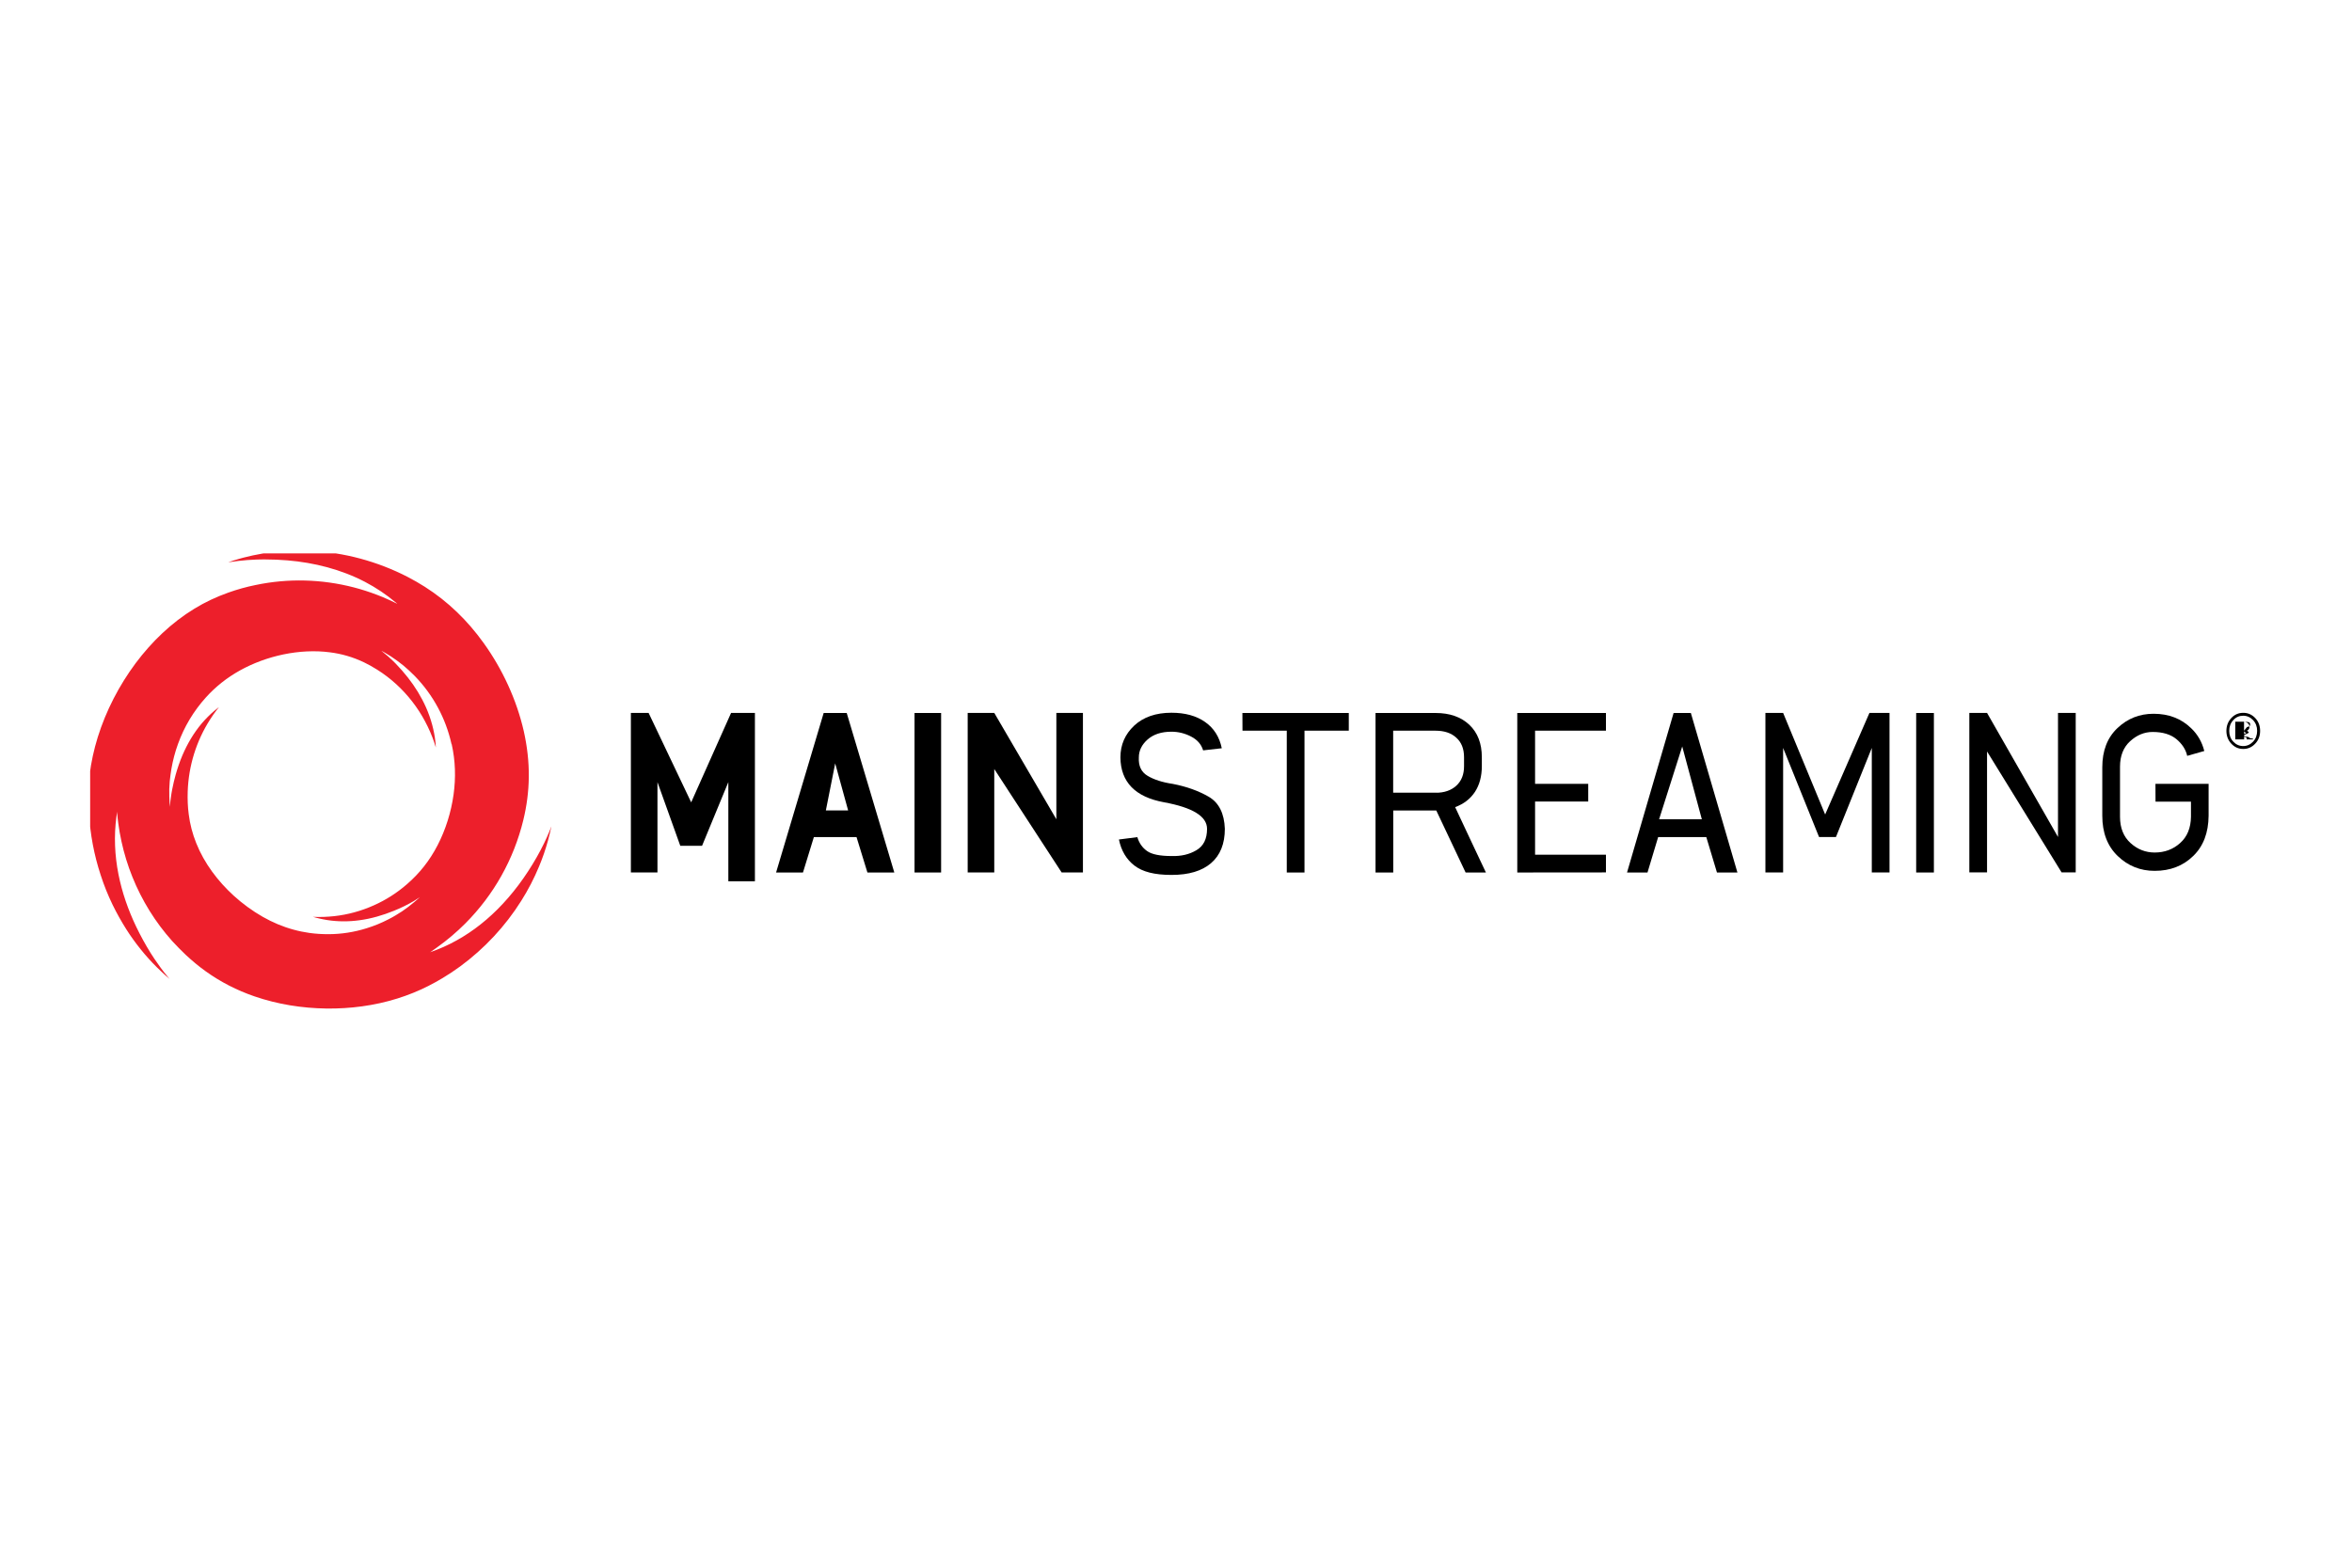
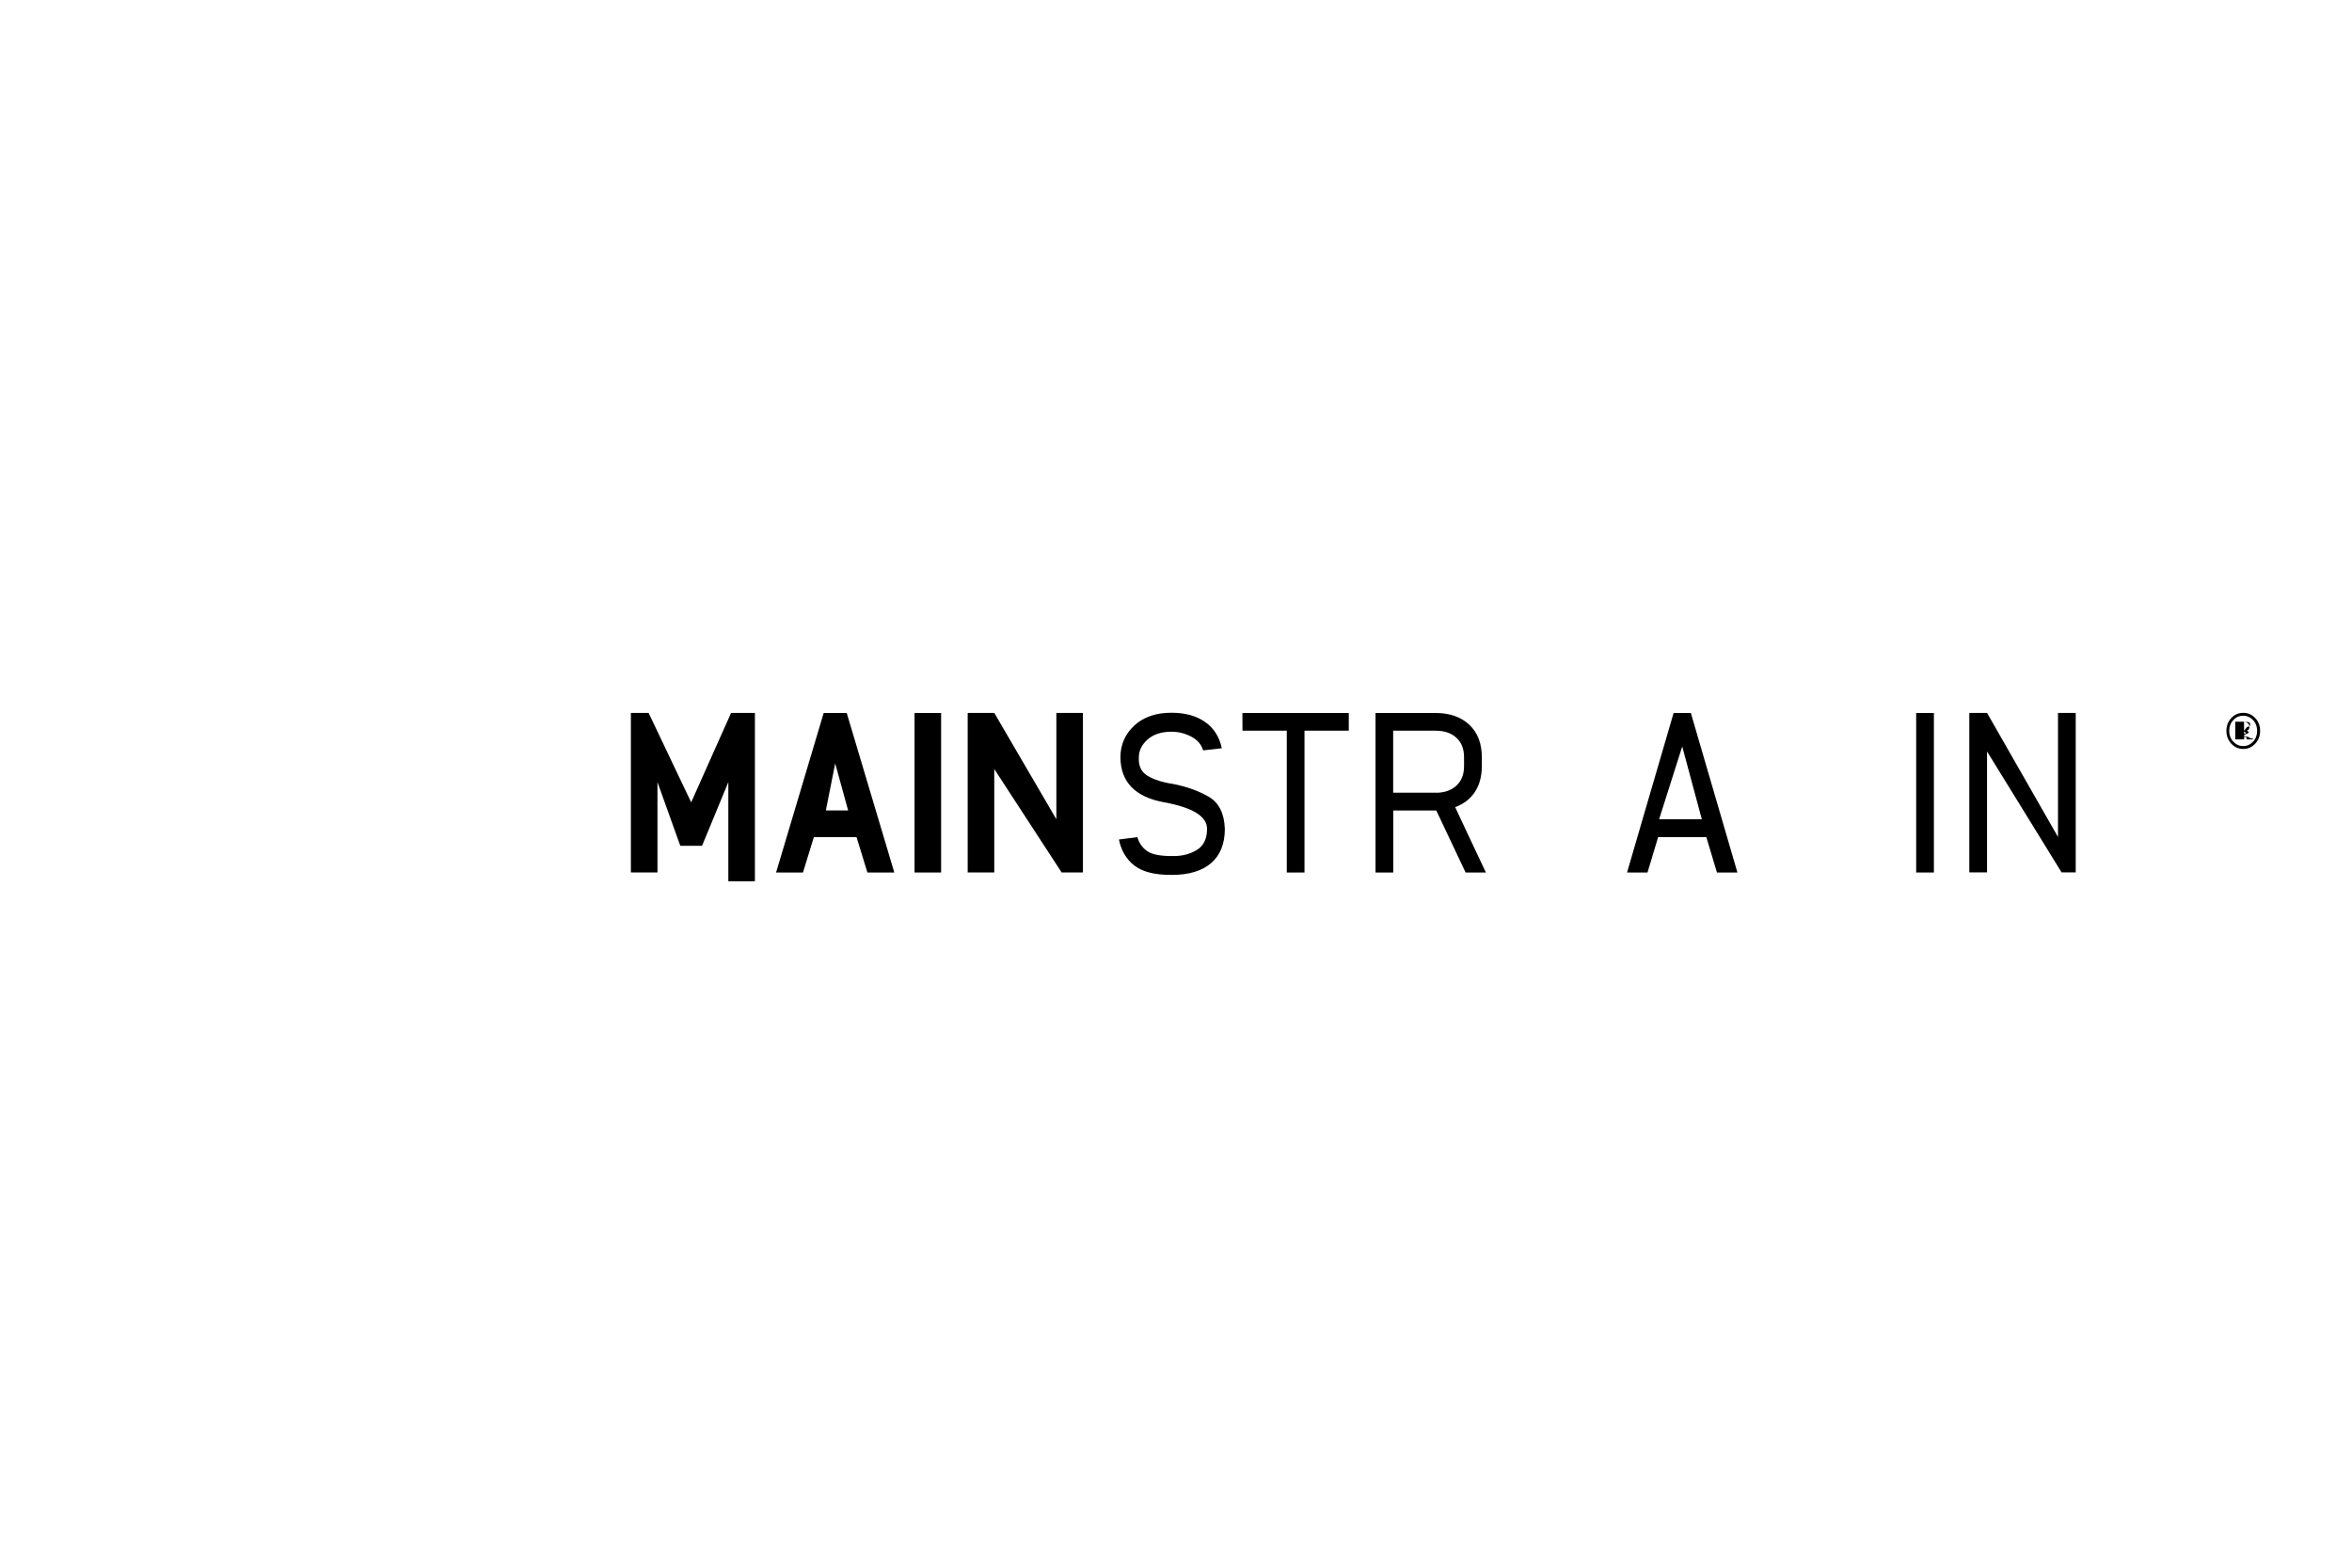
<svg xmlns="http://www.w3.org/2000/svg" id="Livello_2" data-name="Livello 2" viewBox="0 0 300 200">
  <defs>
    <style>
      .cls-1 {
        fill: #ed1f2b;
      }

      .cls-2 {
        fill: none;
      }

      .cls-3 {
        clip-path: url(#clippath);
      }
    </style>
    <clipPath id="clippath">
      <rect class="cls-2" x="11.5" y="70.6" width="277" height="58.79" />
    </clipPath>
  </defs>
  <g class="cls-3">
    <g>
-       <path class="cls-1" d="M57.59,94.93c-.73-3.29-2.35-6.28-4.67-8.67-.47-.48-.95-.92-1.46-1.35-.51-.41-1.02-.79-1.57-1.15-.27-.17-.54-.34-.82-.5-.07-.04-.14-.08-.21-.12-.03-.02-.07-.04-.11-.06-.02,0-.03-.02-.05-.03,0,0-.02,0-.03-.01,0,0,0,0-.01,0s0,0,0,0h0s0,0,0,0c.06.05.11.09.17.14.47.37.91.76,1.34,1.18.11.1.22.21.32.32.54.56,1.05,1.14,1.53,1.75.92,1.17,1.71,2.45,2.32,3.82.63,1.43,1.05,2.94,1.21,4.5.02.19.03.38.04.57,0,.02,0,.05,0,.07h0s0,0,0,0c0,0,0-.02,0-.02,0-.01-.01-.03-.01-.05-.02-.06-.04-.12-.06-.18-.04-.12-.08-.24-.11-.36-.16-.48-.34-.94-.54-1.4-.4-.92-.87-1.8-1.41-2.64-1.11-1.71-2.49-3.21-4.09-4.43-.41-.31-.83-.61-1.27-.88-.55-.35-1.11-.66-1.69-.94-1.39-.66-2.82-1.08-4.34-1.27-3.84-.5-8.09.44-11.46,2.31-.82.46-1.6.97-2.34,1.56-.73.58-1.4,1.21-2.02,1.9-1.55,1.72-2.76,3.73-3.55,5.93-.38,1.04-.65,2.09-.84,3.18-.09.52-.15,1.05-.21,1.57-.03.34-.05.67-.06,1.01,0,.63,0,1.23.05,1.85,0,.09.01.18.02.27,0,.05,0,.09.01.14v.03s0,.02,0,0h0v-.04c0-.08.01-.17.02-.25.03-.33.06-.67.11-1,.05-.34.1-.67.17-1.01.12-.63.27-1.24.44-1.86.24-.84.52-1.66.86-2.46.63-1.47,1.44-2.85,2.47-4.07.49-.57,1.01-1.1,1.58-1.58.14-.12.28-.23.43-.35.03-.03.07-.06.11-.08.02-.01.04-.03.05-.04,0,0,0,0,0,0,0,0,0,0,0,0,0,0-.01.01-.01.02-.01.01-.02.02-.03.04-.08.1-.15.19-.23.29-.3.39-.58.79-.84,1.2-1.76,2.75-2.75,5.92-2.86,9.21-.03.96,0,1.92.13,2.88.16,1.29.48,2.5.96,3.7,1.03,2.58,2.77,4.86,4.77,6.69,1.13,1.03,2.39,1.95,3.72,2.71,1.25.71,2.57,1.27,3.95,1.64.65.18,1.31.31,1.99.41.8.11,1.59.16,2.4.16,1.67,0,3.32-.26,4.91-.76.97-.3,1.9-.68,2.8-1.15.3-.15.59-.31.87-.48.57-.33,1.11-.69,1.63-1.09.26-.2.51-.4.76-.61.12-.1.25-.21.37-.32.06-.06.12-.11.18-.16.03-.03.06-.06.09-.08.01-.01.03-.03.05-.04,0,0,.01-.01.02-.02,0,0,.02-.02.01-.01-.25.17-.5.32-.75.48-.83.49-1.68.9-2.57,1.26-1.41.57-2.87,1-4.37,1.2-1.37.19-2.75.19-4.11-.02-.33-.05-.65-.12-.98-.19-.16-.04-.32-.08-.48-.12-.08-.02-.16-.05-.24-.07-.04-.01-.08-.02-.12-.03,0,0-.02,0-.03,0h0,.03s.05,0,.08,0c.88.04,1.74,0,2.61-.09,1.75-.19,3.45-.66,5.06-1.38,1.53-.68,2.96-1.59,4.23-2.7,1.63-1.41,2.9-3.03,3.9-4.96,1.03-1.99,1.73-4.23,2.04-6.46.3-2.17.24-4.31-.24-6.45M11.28,103.71c-.19-3.34.2-6.47,1.19-9.67,1.05-3.37,2.73-6.61,4.83-9.43,2.05-2.74,4.56-5.17,7.5-6.96,1.37-.84,2.79-1.5,4.3-2.04,1.15-.41,2.32-.74,3.52-.98,4.15-.87,8.42-.75,12.52.31,1,.26,1.99.58,2.96.95.48.18.96.38,1.43.6.24.11.47.21.71.33.12.06.23.11.35.17.01,0,.03.01.04.02,0,0,.01,0,.02.01,0,0,0,0,.01,0,0,0,0,0,0,0-.02-.02-.04-.03-.05-.05-.04-.03-.07-.06-.11-.09-1.22-1.03-2.54-1.91-3.95-2.65-3.08-1.6-6.46-2.45-9.88-2.74-.95-.08-1.9-.12-2.85-.12-.4,0-.81,0-1.21.02-.36.01-.71.03-1.07.06-.75.06-1.51.15-2.26.26-.05,0-.09.01-.14.02h-.03s0,0,0,0h0,0s.03,0,.04-.01c.05-.02.1-.03.14-.05.19-.07.39-.13.58-.19.39-.12.79-.24,1.18-.34.8-.21,1.61-.38,2.43-.52.83-.14,1.66-.24,2.5-.31.43-.03.85-.06,1.28-.07.75-.02,1.49-.02,2.23.02,1.1.05,2.19.16,3.29.33,2.14.33,4.24.9,6.26,1.68,1,.39,1.97.82,2.92,1.31.76.39,1.5.82,2.23,1.28,2.97,1.89,5.45,4.31,7.5,7.17,2.39,3.32,4.21,7.25,5.12,11.25.43,1.92.66,3.87.64,5.84-.02,1.87-.26,3.68-.7,5.5-1.22,5.01-3.77,9.55-7.4,13.19-1.12,1.12-2.31,2.13-3.6,3.05-.16.11-.32.23-.48.34-.08.05-.16.11-.24.17-.04.03-.08.05-.12.08-.01,0-.02.01-.03.02,0,0,0,0-.01.01,0,0,0,0,0,0h0s.03-.01.05-.02c.28-.1.56-.2.83-.31.56-.22,1.1-.46,1.64-.73,2.25-1.12,4.25-2.61,6.03-4.38,1.98-1.97,3.65-4.25,5.03-6.67.33-.58.64-1.16.93-1.76.24-.49.46-.98.67-1.48.05-.12.1-.25.15-.37.03-.06.05-.12.07-.19.01-.03.03-.06.04-.09,0-.02.01-.03.02-.05,0,0,0,0,0-.01h0s0,0,0,0h0s0,.04-.01.06c-.12.57-.26,1.14-.41,1.7-.31,1.14-.69,2.25-1.15,3.35-.64,1.54-1.39,2.99-2.28,4.4-2.04,3.24-4.68,6.07-7.76,8.34-.73.53-1.47,1.03-2.24,1.49-.6.36-1.21.7-1.84,1.02-1.29.65-2.6,1.18-3.98,1.61-2.91.91-6,1.31-9.04,1.27-3.09-.04-6.23-.54-9.16-1.55-2.24-.77-4.32-1.83-6.25-3.22-.88-.63-1.7-1.32-2.5-2.06-.6-.57-1.18-1.16-1.74-1.77-2.16-2.41-3.87-5.18-5.08-8.18-.6-1.48-1.06-2.99-1.4-4.55-.17-.78-.31-1.55-.41-2.34-.05-.39-.1-.79-.13-1.18,0-.05,0-.1-.01-.15,0-.03,0-.05,0-.07,0-.01,0-.02,0-.04v-.02h0s0-.02,0-.01c-.01.07-.02.15-.03.22-.02.15-.05.29-.06.45-.33,2.46-.22,4.92.26,7.35.46,2.32,1.24,4.55,2.26,6.68.56,1.16,1.17,2.28,1.85,3.37.15.24.3.48.46.71.53.79,1.09,1.56,1.7,2.29.07.09.15.18.22.27,0,.01.02.02.03.03,0,0,0,0-.01,0,0,0-.01-.01-.02-.02-.01-.01-.02-.02-.03-.03-.05-.04-.1-.08-.14-.13-.09-.08-.19-.17-.29-.25-.38-.34-.75-.69-1.12-1.05-.74-.73-1.43-1.5-2.08-2.31-.67-.83-1.28-1.68-1.85-2.58-.63-1-1.2-2.02-1.72-3.08-.6-1.24-1.11-2.5-1.53-3.81-.84-2.55-1.34-5.21-1.49-7.9" />
      <path d="M286.62,92.74c.11,0,.2-.03.28-.08.08-.05.11-.13.11-.22,0-.13-.03-.21-.1-.26-.07-.05-.18-.08-.35-.08h-.33v1.13M286.24,92.09c.12,0,.32.05.46.17.15.11.22.28.22.49,0,.11-.03.2-.08.28-.06.08-.14.15-.24.2.11.05.19.11.24.2.05.09-.6.33-.6.33v.14s.67.14.68.19c0,.06.02.1.45.14v.1h-.8s-.03-.15-.03-.22c0-.07,0-.14-1.43-.21v-.14c1.43-.12,1.4-.21,1.34-.27-.06-.06-.15-.09-.28-.29h.07v1.13h-1.13v-2.26h1.13Z" />
-       <path d="M284.34,93.24c0,.55.17,1.01.52,1.38.35.37.77.56,1.26.56s.91-.19,1.26-.56c.35-.37.52-.84.52-1.38s-.17-1-.52-1.37c-.35-.37-.77-.56-1.26-.56s-.92.18-1.26.56c-.35.37-.52.83-.52,1.37ZM283.98,93.24c0-.65.21-1.19.63-1.64.42-.45.93-.66,1.52-.66s1.1.22,1.52.66c.42.44.63.99.63,1.64s-.21,1.2-.63,1.64c-.42.45-.93.67-1.52.67s-1.1-.22-1.52-.67c-.42-.45-.63-.99-.63-1.64Z" />
+       <path d="M284.34,93.24c0,.55.17,1.01.52,1.38.35.37.77.56,1.26.56s.91-.19,1.26-.56c.35-.37.52-.84.52-1.38s-.17-1-.52-1.37c-.35-.37-.77-.56-1.26-.56s-.92.18-1.26.56c-.35.37-.52.83-.52,1.37ZM283.98,93.24c0-.65.21-1.19.63-1.64.42-.45.93-.66,1.52-.66s1.1.22,1.52.66c.42.44.63.99.63,1.64s-.21,1.2-.63,1.64c-.42.45-.93.67-1.52.67s-1.1-.22-1.52-.67c-.42-.45-.63-.99-.63-1.64" />
      <path d="M262.5,106.78v-15.83h2.26v20.35h-1.8l-9.51-15.43v15.43h-2.26v-20.35h2.26" />
      <path d="M246.67,90.96h-2.26v20.35h2.26v-20.35Z" />
-       <path d="M232.8,103.91l5.65-12.96h2.56v20.35h-2.26v-15.88l-4.57,11.36h-2.16l-4.58-11.36v15.88h-2.26v-20.35h2.26" />
      <path d="M211.62,104.52h5.45l-2.5-9.29M213.47,90.96h2.2l5.94,20.35h-2.61l-1.36-4.52h-6.14l-1.36,4.52h-2.61l5.94-20.35h0Z" />
-       <path d="M193.53,111.31v-20.35h11.31v2.26h-9.04v6.78h6.78v2.26h-6.78v6.78h9.04v2.26" />
      <path d="M183.35,101.13h-5.65v-7.91h5.41c1.1,0,1.99.29,2.64.89.66.59.99,1.42.99,2.5v1.14c0,1.06-.33,1.89-.99,2.49-.66.6-1.54.9-2.64.9M185.61,102.97c1.09-.4,1.93-1.05,2.52-1.94.58-.89.88-1.99.88-3.3v-1.12c0-1.76-.53-3.14-1.6-4.15-1.07-1-2.5-1.5-4.31-1.5h-7.65v20.35h2.26v-7.91h5.49c1.25,2.64,2.49,5.27,3.74,7.91h2.59c-.63-1.34-1.28-2.72-1.96-4.15-.67-1.43-1.32-2.83-1.96-4.18Z" />
      <path d="M158.48,93.22h5.65v18.09h2.26v-18.09h5.65v-2.26h-13.57" />
      <path d="M154.18,101.65c1.29.75,1.98,2.12,2.05,4.09,0,1.91-.59,3.37-1.75,4.37-1.17,1.01-2.85,1.51-5.05,1.51s-3.7-.4-4.73-1.19c-1.03-.79-1.69-1.91-1.98-3.33.78-.1,1.57-.2,2.35-.3.23.77.65,1.36,1.25,1.78.6.42,1.64.63,3.11.63,1.21.04,2.26-.2,3.17-.74.91-.53,1.36-1.44,1.36-2.73,0-1.59-1.83-2.72-5.5-3.39-3.66-.67-5.52-2.58-5.55-5.72,0-1.61.59-2.96,1.76-4.06,1.17-1.09,2.76-1.64,4.75-1.64,1.74,0,3.17.39,4.29,1.18,1.12.78,1.83,1.9,2.13,3.35-.79.09-1.59.18-2.38.27-.23-.77-.74-1.35-1.53-1.76-.79-.41-1.63-.62-2.51-.62-1.28,0-2.29.33-3.04.99-.75.66-1.12,1.43-1.12,2.29-.06,1.09.31,1.87,1.12,2.35.8.48,1.87.83,3.22,1.03,1.76.34,3.28.89,4.58,1.64" />
      <path d="M134.74,104.52v-13.57h3.39v20.35h-2.72l-8.59-13.19v13.19h-3.39v-20.35h3.39" />
      <path d="M120.04,90.96h-3.39v20.35h3.39v-20.35Z" />
      <path d="M105.34,103.39h2.84l-1.65-6M105.05,90.96h2.95l6.07,20.35h-3.43l-1.39-4.52h-5.44l-1.39,4.52h-3.43l6.07-20.35Z" />
      <path d="M88.16,102.36l5.09-11.41h3.04v21.48h-3.39v-12.65l-3.35,8.12h-2.78l-2.91-8.12v11.52h-3.39v-20.35h2.26" />
-       <path d="M274.93,100h6.78v4.07c-.02,2.17-.67,3.89-1.97,5.14-1.29,1.26-2.93,1.89-4.91,1.89-1.83,0-3.4-.63-4.71-1.89-1.31-1.26-1.97-2.97-1.97-5.14v-6.18c0-2.11.64-3.78,1.93-5,1.28-1.22,2.82-1.83,4.61-1.83,1.94,0,3.54.62,4.8,1.85.82.78,1.38,1.75,1.67,2.9-.73.21-1.45.41-2.18.62-.18-.82-.65-1.53-1.38-2.14-.73-.6-1.75-.91-3.03-.91-1.04,0-2,.39-2.86,1.17-.86.78-1.3,1.87-1.3,3.26v6.39c0,1.43.45,2.54,1.34,3.35.89.81,1.92,1.21,3.08,1.21,1.27,0,2.35-.4,3.25-1.21.9-.8,1.36-1.92,1.38-3.35v-1.93h-4.52" />
    </g>
  </g>
</svg>